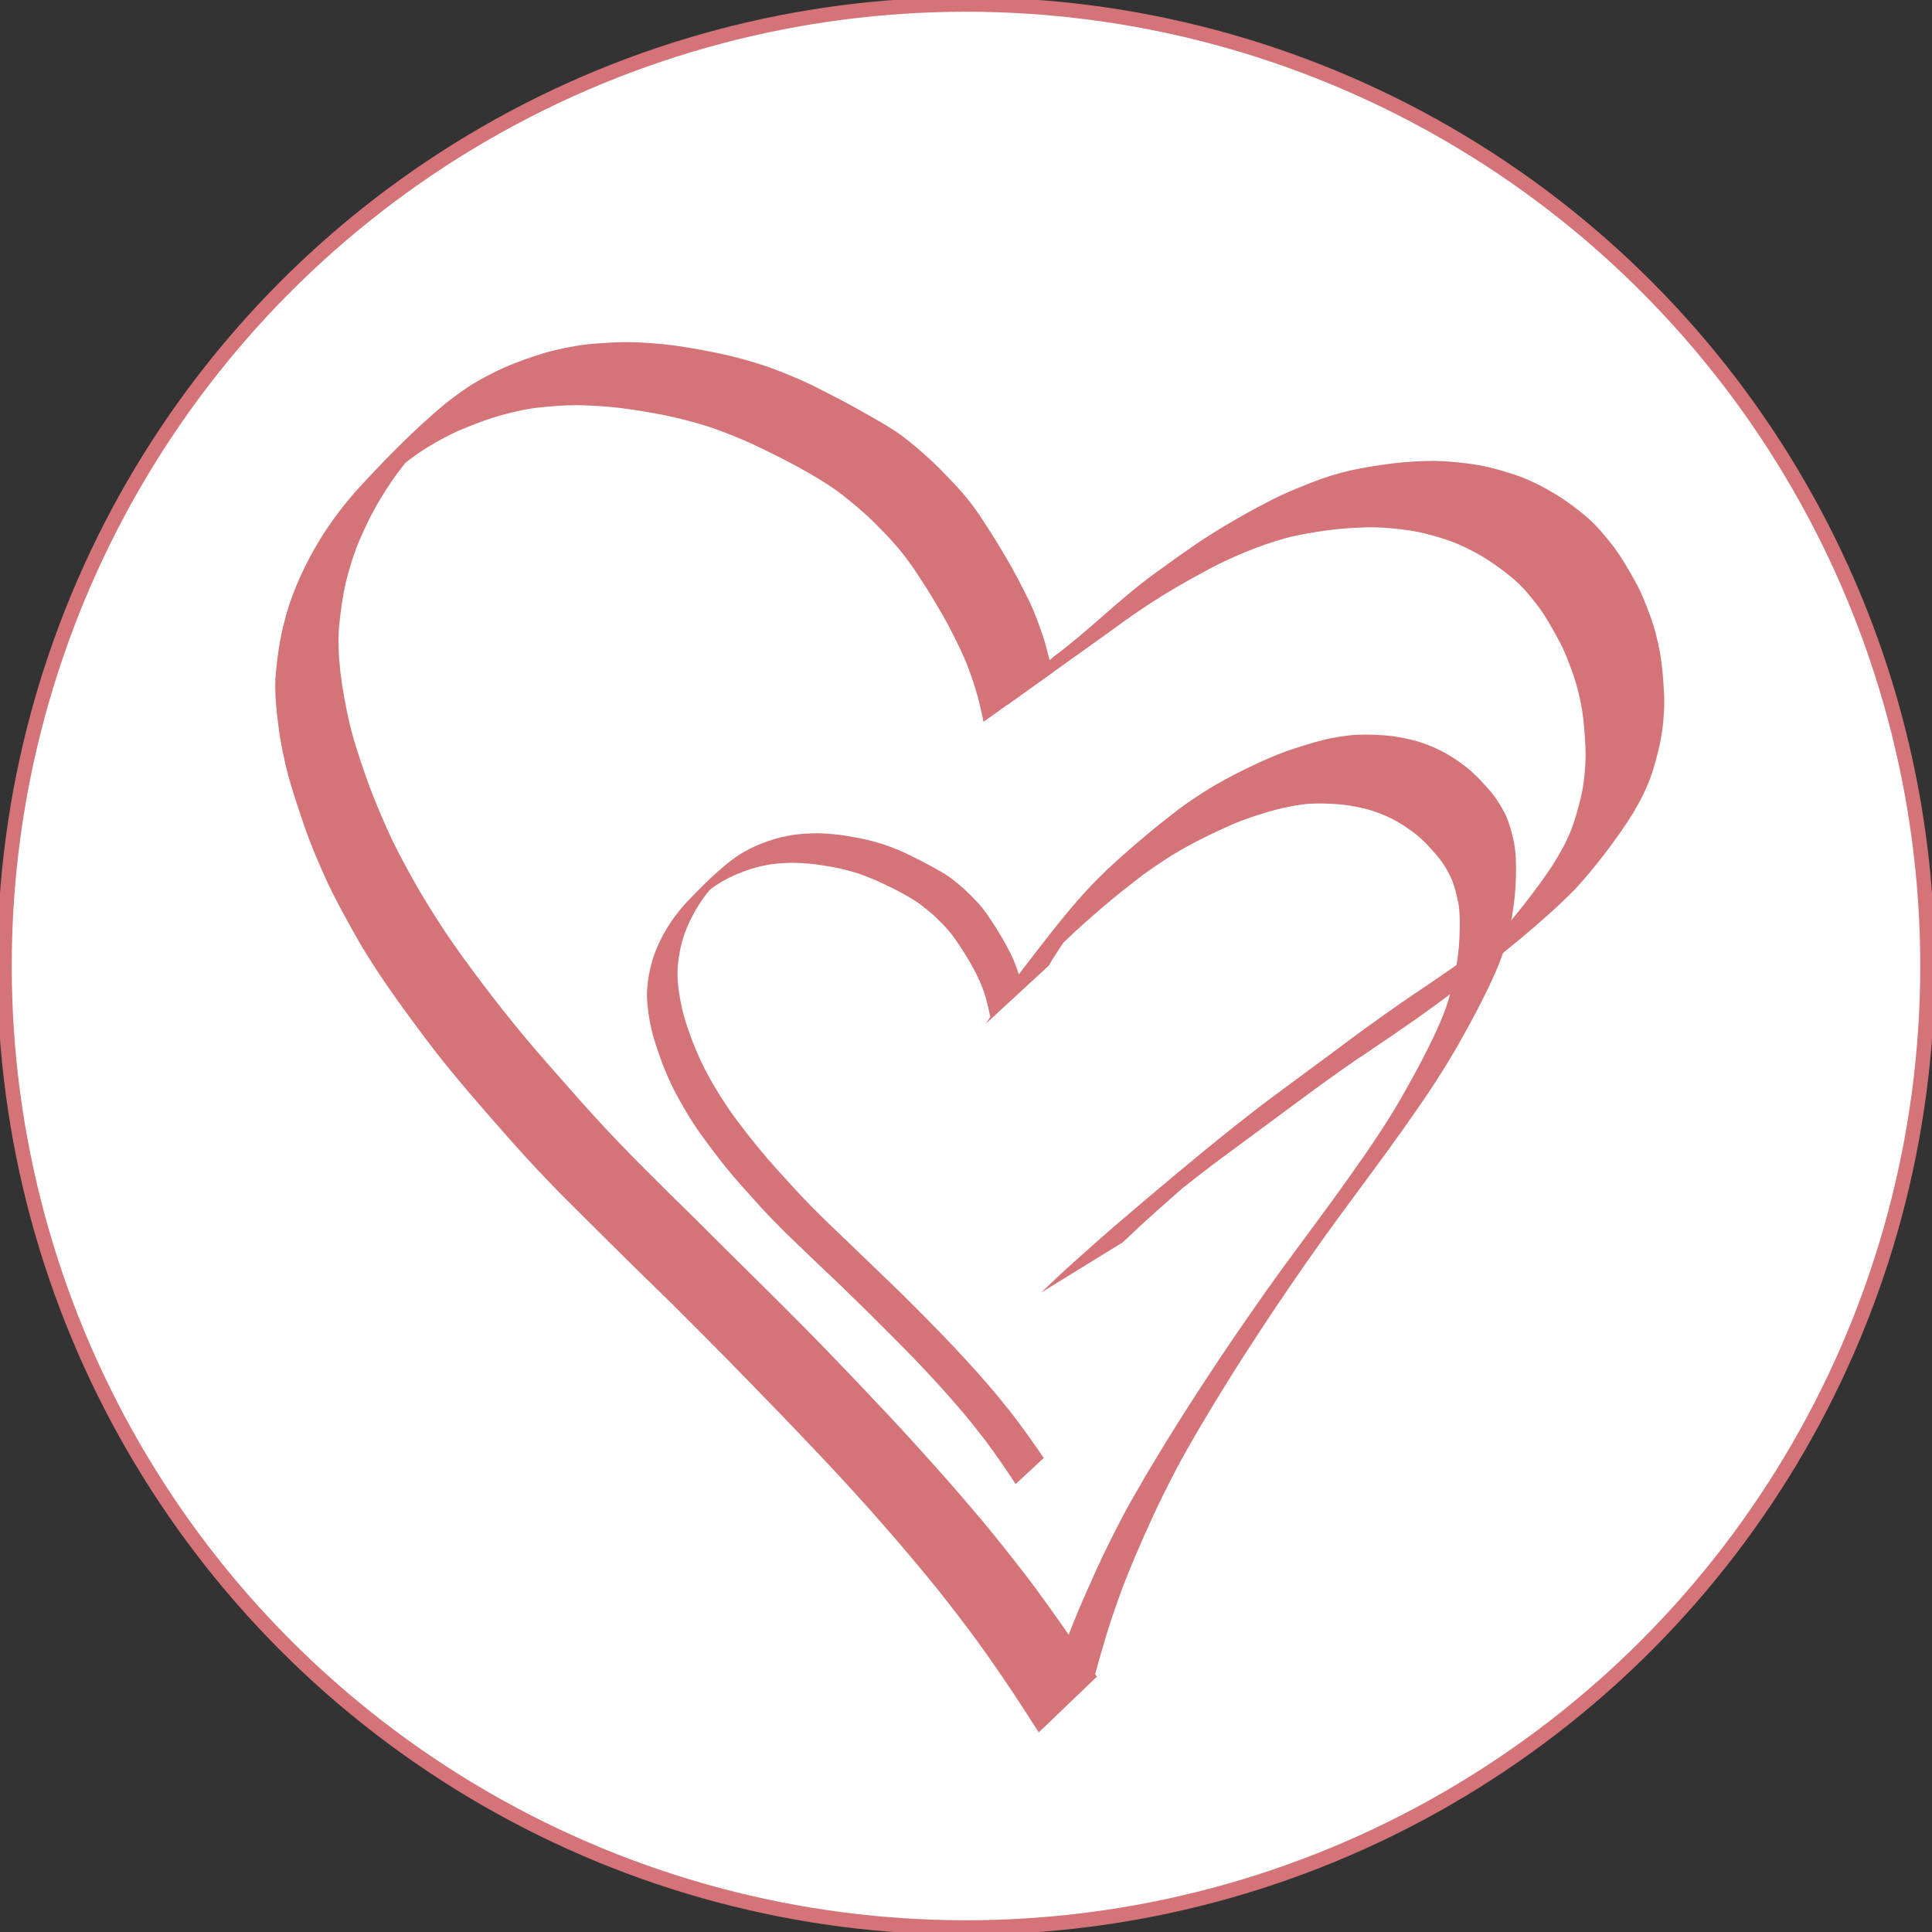
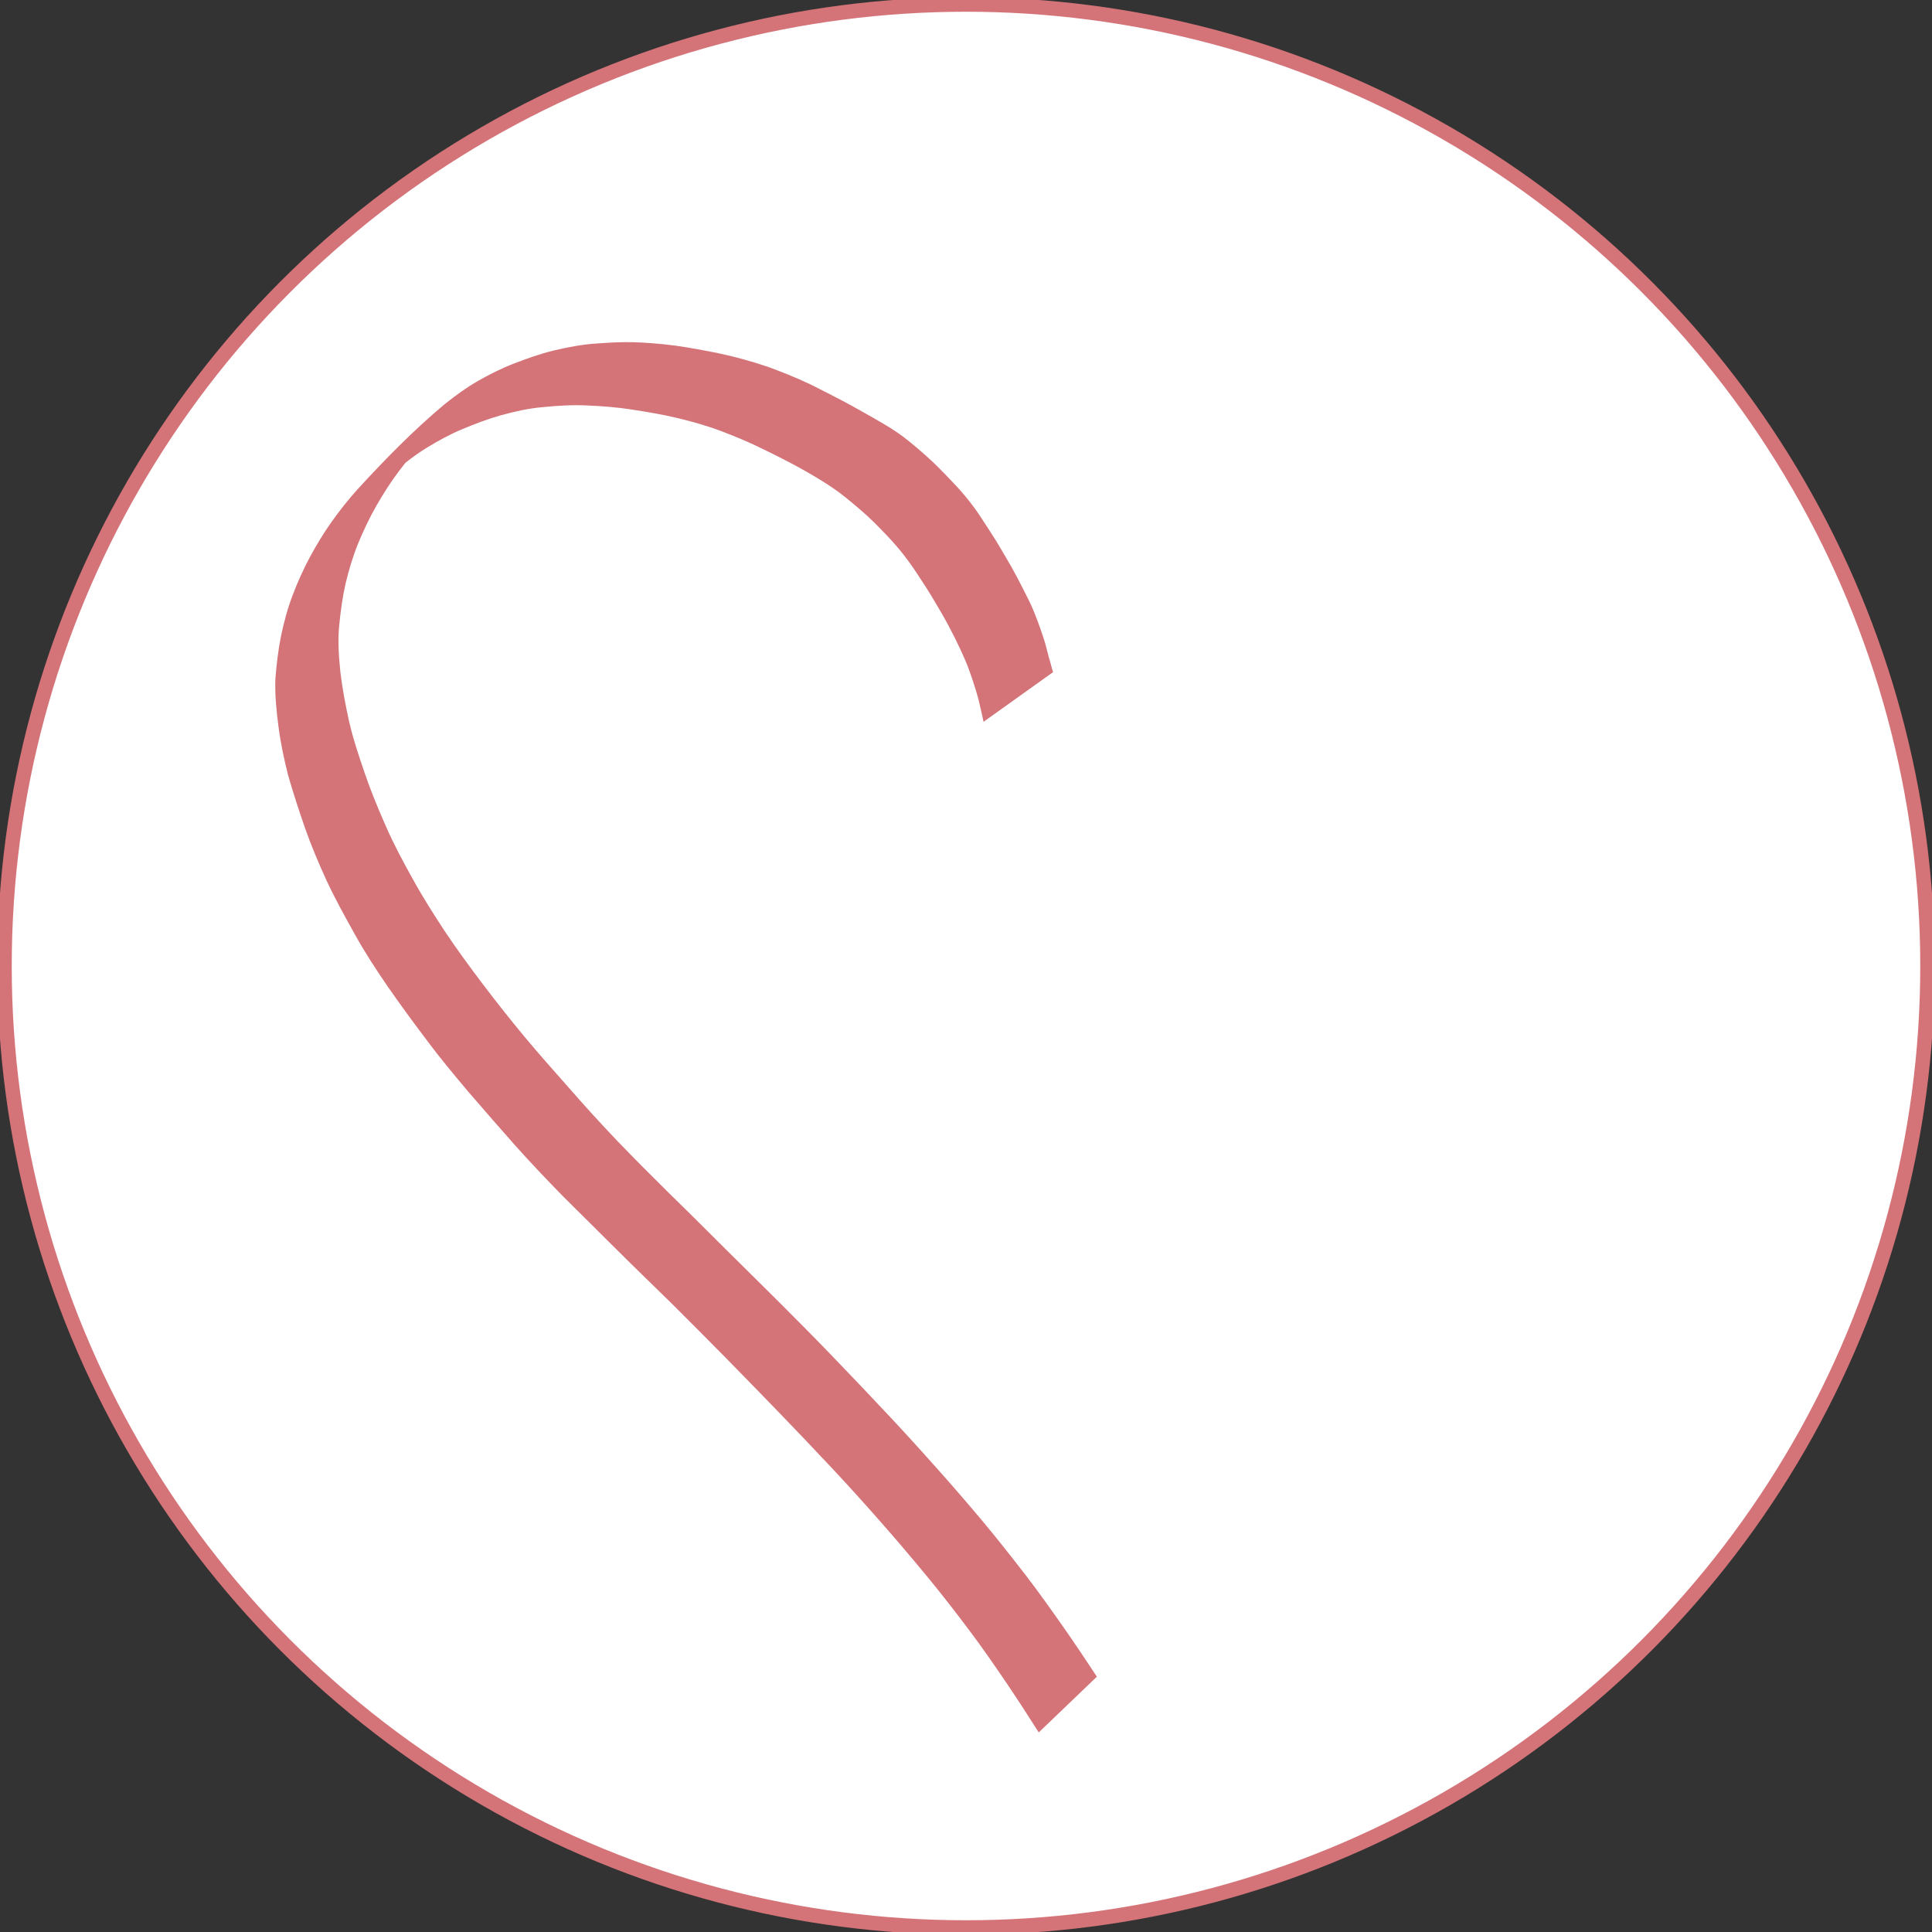
<svg xmlns="http://www.w3.org/2000/svg" width="400mm" height="400mm" version="1.1" viewBox="0 0 400 400">
  <rect x="0" y="0" width="400" height="400" fill="#333333" stroke="none" />
  <g transform="translate(373.27 77.92)">
    <circle cx="-173.27" cy="122.08" r="199.07" fill="#fff" stroke="#d47479" stroke-linejoin="round" stroke-width="3" />
    <g fill="#d47479">
      <path transform="matrix(.265 0 0 .265 -373.27 -77.92)" d="m488.34 267.32c-7.351 0.055-14.699 0.461-22.029 1.022-11.486 0.754-22.771 2.873-33.941 5.557-10.58 2.604-20.848 6.271-30.998 10.193-9.675 3.728-18.913 8.408-27.912 13.529-9.095 5.178-17.513 11.404-25.713 17.877-24.626 20.536-47.141 43.597-68.789 67.213-7.078 7.921-13.696 16.249-19.822 24.924-6.332 8.816-11.884 18.126-17.053 27.658-5.15 9.663-9.682 19.63-13.508 29.887-3.957 10.376-6.809 21.102-9.059 31.961-2.217 11.03-3.521 22.2-4.371 33.408-0.439 12.243 0.767 24.453 2.357 36.574 1.624 12.999 4.363 25.797 7.572 38.484 3.947 13.897 8.496 27.617 13.205 41.271 4.9 13.979 10.72 27.617 16.873 41.084 6.605 14.256 14.257 27.99 21.898 41.707 7.871 14.242 16.788 27.886 26.004 41.287 9.736 14.038 19.854 27.807 30.143 41.443 10.343 13.949 21.5 27.261 32.668 40.549 11.702 13.638 23.559 27.139 35.441 40.619 12.444 13.984 25.322 27.567 38.424 40.934 14.139 14.119 28.374 28.144 42.529 42.248 14.317 14.314 28.955 28.301 43.377 42.508 14.323 14.251 28.551 28.597 42.74 42.98 13.614 13.824 27.085 27.789 40.609 41.701 13.415 13.961 26.826 27.928 40.055 42.066 13.116 14.005 26.001 28.225 38.658 42.644 12.283 13.91 24.274 28.065 36.092 42.371 11.361 13.705 22.244 27.791 32.943 42.016 10.154 13.425 19.714 27.282 29.176 41.199 8.777 12.94 17.253 26.079 25.641 39.274l45.428-43.551c-8.618-13.069-17.336-26.073-26.295-38.912-9.725-13.815-19.481-27.617-29.797-41-10.949-14.123-21.993-28.174-33.455-41.887-11.989-14.223-24.115-28.332-36.539-42.178-12.797-14.373-25.727-28.626-38.934-42.625-13.295-14.114-26.601-28.213-40.086-42.146-13.425-14.05-27.151-27.808-40.879-41.562-14.306-14.294-28.72-28.481-43.082-42.719-14.382-14.241-28.62-28.628-43.154-42.715-14.192-14.007-28.297-28.101-42.125-42.469-12.857-13.489-25.443-27.235-37.672-41.297-11.878-13.408-23.779-26.802-35.254-40.559-11.014-13.306-21.76-26.828-32.189-40.598-10.233-13.552-20.322-27.218-29.758-41.342-8.86-13.485-17.523-27.098-25.301-41.244-7.595-13.597-14.97-27.337-21.178-41.635-5.912-13.422-11.535-26.973-16.271-40.861-4.649-13.553-9.23-27.16-12.402-41.15-2.789-12.644-5.192-25.382-6.709-38.248-1.205-11.989-2.058-24.077-0.889-36.109 1.085-11.006 2.545-21.989 4.982-32.787 2.559-10.611 5.652-21.098 9.764-31.223 4.177-10.007 8.752-19.844 14.129-29.271 5.348-9.325 11.112-18.406 17.559-27.018 1.749-2.293 3.515-4.574 5.305-6.836 5.388-4.224 10.938-8.239 16.781-11.822 8.775-5.337 17.763-10.306 27.252-14.279 9.991-4.169 20.118-8.073 30.547-11.014 10.931-2.949 21.956-5.522 33.279-6.402 11.48-1.155 23.009-1.848 34.549-1.24 11.514 0.475 23.007 1.4 34.404 3.154 11.809 1.832 23.612 3.766 35.244 6.539 11.686 2.81 23.273 6.026 34.529 10.277 11.3 4.301 22.474 8.916 33.293 14.336 11.346 5.533 22.617 11.224 33.584 17.482 10.283 5.881 20.405 12.069 29.689 19.465 7.902 6.37 15.7 12.887 22.945 20.006 6.782 6.805 13.522 13.67 19.676 21.057 5.344 6.466 10.264 13.266 14.82 20.311 4.357 6.554 8.607 13.185 12.602 19.967 3.841 6.455 7.668 12.925 11.184 19.564 3.263 6.103 6.362 12.289 9.268 18.57 2.525 5.375 4.932 10.811 6.918 16.412 1.655 4.646 3.292 9.301 4.707 14.027 1.204 4.009 2.425 8.017 3.297 12.115 0.764 3.464 1.566 6.921 2.383 10.373 0.267 1.157 0.494 2.322 0.721 3.486l54.314-38.809c-0.344-1.248-0.755-2.481-1.109-3.728-0.56-2.542-1.394-5.007-2.098-7.51-0.895-3.347-1.716-6.713-2.609-10.061-1.112-4.115-2.593-8.116-3.926-12.162-1.613-4.735-3.414-9.408-5.301-14.041-2.239-5.639-5.085-10.992-7.805-16.404-3.089-6.269-6.385-12.426-9.799-18.521-3.757-6.582-7.612-13.106-11.516-19.602-4.28-6.718-8.535-13.454-12.961-20.078-4.732-7.224-10.13-13.951-15.82-20.434-6.628-7.207-13.403-14.293-20.43-21.113-7.55-7.146-15.477-13.886-23.67-20.281-9.878-7.274-20.665-13.162-31.314-19.203-11.034-6.339-22.345-12.17-33.707-17.893-10.873-5.709-22.184-10.466-33.637-14.867-11.441-4.436-23.213-7.85-35.1-10.842-11.731-2.852-23.609-5.013-35.508-7.025-11.534-1.965-23.181-3.064-34.854-3.734-4.409-0.264-8.822-0.357-13.232-0.324z" />
-       <path transform="matrix(.265 0 0 .265 -373.27 -77.92)" d="m1121.8 360.08c-11.071 0.001-22.154 0.603-33.119 1.9-11.274 1.366-22.478 3.14-33.506 5.545-10.719 2.431-21.136 5.745-31.162 9.74-9.775 3.864-19.524 7.794-28.811 12.441-8.62 4.386-17.13 8.923-25.475 13.668-8.283 4.723-16.491 9.533-24.455 14.629-7.751 4.918-15.271 10.088-22.711 15.33-7.225 5.251-14.52 10.435-21.756 15.676-27.268 19.947-50.128 43.72-77.307 63.775-5.555 4.849-10.997 9.787-16.137 14.947-4.142 4.124-8.112 8.364-11.826 12.766-3.068 3.518-6.097 7.059-9.111 10.609l81.471-58.209c0.052-0.053 0.102-0.107 0.154-0.16 1.897-1.366 3.789-2.738 5.688-4.102 7.335-5.368 14.88-10.527 22.475-15.635 7.869-5.194 15.959-10.148 24.162-14.965 8.28-4.808 16.725-9.411 25.225-13.941 9.087-4.904 18.647-9.135 28.34-13.129 9.764-4.121 19.917-7.509 30.258-10.465 10.647-2.821 21.618-4.598 32.613-6.15 10.62-1.447 21.36-2.092 32.106-2.375 10.668-0.189 21.271 0.908 31.77 2.369 10.486 1.528 20.564 4.377 30.428 7.65 9.748 3.365 18.769 7.94 27.381 12.984 8.687 5.271 16.704 11.23 24.277 17.572 7.773 6.641 13.866 14.444 19.785 22.258 5.807 8.015 10.486 16.552 15.102 25.076 4.645 8.434 7.944 17.3 11.121 26.176 3.233 8.991 5.41 18.182 7.08 27.453 1.576 9.711 2.294 19.482 2.754 29.266 0.538 10.066-0.18 20.119-1.57 30.113-1.721 10.772-4.611 21.363-8.16 31.807-3.823 11.013-9.623 21.386-16.025 31.488-6.772 10.29-14.2 20.267-21.848 30.115-6.507 8.248-13.234 16.361-20.461 24.172-5.491 4.094-11.021 8.15-16.58 12.18-12.851 9.2-25.885 18.221-39.012 27.145-13.311 8.789-26.329 17.874-39.213 27.094-12.68 9.058-25.098 18.364-37.555 27.635-12.617 9.365-25.281 18.686-37.934 28.018-12.673 9.289-25.003 18.899-37.248 28.578-30.575 24.449-60.351 49.587-89.941 74.865-11.409 9.788-22.577 19.769-33.744 29.75-8.872 7.83-17.325 15.976-25.832 24.08l63.791-39.266c8.358-7.993 16.828-15.901 25.535-23.631 6.785-6.061 13.583-12.111 20.441-18.113 10.073-7.997 20.235-15.916 30.627-23.623 12.669-9.361 25.338-18.722 38.01-28.08 12.467-9.212 24.847-18.507 37.404-27.633 12.88-9.308 25.763-18.621 39.182-27.389 13.055-8.783 26.037-17.641 38.865-26.654 12.176-8.662 24.22-17.457 35.94-26.551 30.387-23.605 60.814-47.429 87.307-74.137 8.516-9.3 16.455-18.95 23.982-28.828 7.462-9.982 14.82-20.038 21.242-30.521 6.222-10.545 11.735-21.385 15.332-32.783 3.381-10.795 6.103-21.732 7.654-32.826 1.272-10.343 1.892-20.723 1.098-31.117-0.554-10.006-1.392-20.008-3.199-29.918-1.774-9.582-4.229-19.042-7.695-28.307-3.389-9.121-6.898-18.231-11.83-26.871-4.872-8.758-9.956-17.454-15.926-25.732-6.334-8.15-12.842-16.283-20.889-23.344-7.826-6.688-16.113-12.952-25.186-18.457-9.009-5.486-18.527-10.357-28.75-14.121-10.261-3.53-20.737-6.704-31.631-8.58-10.868-1.852-21.91-2.877-32.994-3.258z" stroke-width="1.122" />
-       <path d="m-156.14 122.01c0.271-0.455 0.559-0.892 0.806-1.367 0.457-0.726 0.942-1.423 1.401-2.147 0.626-0.908 1.203-1.864 1.817-2.786 0.744-1.154 1.557-2.232 2.376-3.304 0.508-0.637 1-1.29 1.509-1.926 0.176-0.22 0.707-0.875 0.531-0.657-10.496 12.992-13.759 16.962-9.686 12.002 1.307-1.527 2.686-2.957 4.078-4.362 1.547-1.549 3.156-3.001 4.764-4.451 1.676-1.5 3.381-2.948 5.092-4.386 1.721-1.451 3.484-2.821 5.243-4.2 1.925-1.529 3.932-2.893 5.946-4.233 2.196-1.463 4.476-2.714 6.768-3.924 2.369-1.242 4.782-2.348 7.202-3.429 2.468-1.087 5.005-1.901 7.549-2.661 2.378-0.716 4.79-1.224 7.221-1.56 2.232-0.275 4.475-0.218 6.711-0.072 2.057 0.108 4.092 0.481 6.113 0.951 1.892 0.47 3.737 1.185 5.533 2.052 1.715 0.863 3.342 1.956 4.914 3.161 1.525 1.171 2.874 2.637 4.178 4.152 1.233 1.386 2.272 2.988 3.129 4.75 0.813 1.794 1.284 3.767 1.666 5.755 0.32 2.263 0.256 4.562 0.172 6.845-0.086 2.485-0.439 4.93-0.894 7.347-0.502 2.517-1.139 4.983-1.972 7.361-1.015 2.779-2.266 5.409-3.549 8.008-1.475 2.99-3.069 5.885-4.684 8.761-1.701 3.127-3.583 6.09-5.491 9.023-2.034 3.109-4.154 6.13-6.284 9.139-2.215 3.124-4.472 6.202-6.734 9.274-2.331 3.183-4.694 6.332-7.02 9.52-2.303 3.168-4.57 6.378-6.812 9.612-2.246 3.216-4.457 6.468-6.641 9.748-2.146 3.21-4.244 6.468-6.346 9.722-2.026 3.194-4.04 6.4-5.997 9.659-1.913 3.118-3.767 6.289-5.579 9.498-1.718 3.034-3.303 6.178-4.864 9.339-1.499 3.042-2.905 6.152-4.285 9.279-1.311 2.969-2.582 5.963-3.754 9.02-1.114 2.887-2.144 5.821-3.107 8.79-0.875 2.787-1.713 5.593-2.507 8.418-0.507 1.785-0.254 0.899-0.76 2.659l11.864-11.714c0.47-1.726 0.232-0.857 0.713-2.606 0.789-2.776 1.599-5.544 2.484-8.276 0.969-2.908 1.979-5.795 3.09-8.624 1.188-2.996 2.444-5.95 3.735-8.88 1.376-3.087 2.774-6.159 4.275-9.156 1.558-3.118 3.152-6.208 4.864-9.202 1.796-3.167 3.641-6.29 5.526-9.377 1.966-3.218 3.947-6.423 5.982-9.575 2.093-3.239 4.183-6.482 6.328-9.669 2.183-3.256 4.388-6.488 6.625-9.688 2.257-3.224 4.533-6.428 6.848-9.589 2.334-3.171 4.671-6.337 7.01-9.503 2.287-3.096 4.559-6.209 6.787-9.371 2.145-3.054 4.289-6.11 6.326-9.275 1.917-2.993 3.784-6.035 5.514-9.199 1.637-2.933 3.242-5.894 4.732-8.946 1.325-2.726 2.63-5.478 3.612-8.426 0.802-2.501 1.429-5.081 1.886-7.713 0.401-2.522 0.703-5.067 0.762-7.64 0.056-2.455 0.062-4.931-0.368-7.342-0.456-2.168-1.031-4.304-1.961-6.241-0.978-1.86-2.112-3.585-3.458-5.061-1.395-1.568-2.826-3.098-4.418-4.358-1.644-1.277-3.343-2.437-5.139-3.358-1.873-0.947-3.802-1.713-5.782-2.238-2.086-0.525-4.198-0.92-6.326-1.057-2.324-0.145-4.652-0.207-6.975 0.016-2.505 0.28-4.994 0.762-7.439 1.495-2.576 0.757-5.149 1.554-7.67 2.564-2.451 0.988-4.858 2.137-7.253 3.316-2.297 1.16-4.588 2.351-6.806 3.729-2.015 1.254-3.997 2.588-5.947 3.991-1.775 1.353-3.533 2.743-5.279 4.152-1.716 1.42-3.419 2.862-5.113 4.321-1.602 1.413-3.195 2.841-4.766 4.305-1.402 1.343-2.77 2.736-4.114 4.168-4.998 5.443-9.522 11.523-14.124 17.473-0.853 1.146-1.672 2.327-2.462 3.541-0.631 0.965-1.268 1.925-1.909 2.88-0.508 0.753-1.005 1.518-1.475 2.309-0.331 0.478-0.641 0.977-0.962 1.465l13.031-12.023z" stroke-width=".256" />
-       <path d="m-161.53 126.68c-0.047-0.187-0.115-0.369-0.169-0.554-0.072-0.315-0.178-0.621-0.268-0.932-0.115-0.415-0.22-0.833-0.334-1.248-0.142-0.51-0.332-1.007-0.502-1.509-0.206-0.587-0.437-1.167-0.678-1.742-0.287-0.699-0.651-1.363-0.999-2.035-0.395-0.778-0.817-1.542-1.254-2.298-0.481-0.816-0.974-1.626-1.474-2.432-0.548-0.833-1.092-1.669-1.659-2.491-0.606-0.896-1.296-1.731-2.025-2.535-0.848-0.894-1.715-1.773-2.615-2.619-0.966-0.886-1.981-1.722-3.029-2.516-1.264-0.902-2.645-1.633-4.008-2.382-1.412-0.786-2.86-1.51-4.314-2.22-1.391-0.708-2.839-1.298-4.305-1.844-1.464-0.55-2.971-0.974-4.492-1.345-1.501-0.354-3.022-0.622-4.544-0.871-1.476-0.244-2.967-0.38-4.461-0.463-1.505-0.087-3.012-0.025-4.513 0.086-1.47 0.093-2.914 0.356-4.344 0.689-1.354 0.323-2.668 0.778-3.967 1.264-1.238 0.463-2.421 1.043-3.572 1.678-1.164 0.642-2.241 1.415-3.291 2.217-3.151 2.547-6.033 5.408-8.803 8.338-0.906 0.983-1.753 2.016-2.537 3.092-0.81 1.094-1.521 2.248-2.183 3.431-0.659 1.199-1.239 2.435-1.729 3.707-0.506 1.287-0.872 2.618-1.159 3.965-0.284 1.368-0.451 2.754-0.559 4.144-0.056 1.519 0.098 3.034 0.302 4.537 0.208 1.613 0.558 3.2 0.969 4.774 0.505 1.724 1.087 3.426 1.69 5.12 0.627 1.734 1.372 3.426 2.159 5.096 0.845 1.768 1.825 3.472 2.803 5.174 1.007 1.767 2.149 3.459 3.328 5.122 1.246 1.741 2.541 3.449 3.857 5.141 1.324 1.73 2.751 3.382 4.181 5.03 1.498 1.692 3.015 3.367 4.536 5.039 1.593 1.735 3.24 3.42 4.917 5.078 1.81 1.751 3.631 3.491 5.443 5.241 1.832 1.776 3.705 3.511 5.551 5.273 1.833 1.768 3.654 3.547 5.47 5.332 1.742 1.715 3.466 3.447 5.197 5.173 1.717 1.732 3.433 3.464 5.126 5.218 1.679 1.737 3.327 3.501 4.947 5.29 1.572 1.726 3.107 3.482 4.619 5.256 1.454 1.7 2.847 3.448 4.216 5.212 1.3 1.665 2.523 3.384 3.734 5.111 1.123 1.605 2.208 3.235 3.282 4.872l5.814-5.402c-1.103-1.621-2.219-3.234-3.365-4.827-1.245-1.714-2.493-3.426-3.813-5.086-1.401-1.752-2.815-3.495-4.281-5.196-1.534-1.764-3.086-3.514-4.676-5.232-1.638-1.783-3.292-3.551-4.983-5.288-1.701-1.751-3.404-3.5-5.13-5.228-1.718-1.743-3.475-3.449-5.232-5.156-1.831-1.773-3.675-3.533-5.514-5.299-1.841-1.766-3.663-3.551-5.523-5.299-1.816-1.738-3.621-3.486-5.391-5.268-1.645-1.673-3.256-3.378-4.821-5.123-1.52-1.663-3.043-3.325-4.512-5.031-1.409-1.651-2.785-3.328-4.119-5.036-1.31-1.681-2.601-3.376-3.808-5.128-1.134-1.673-2.243-3.361-3.238-5.116-0.972-1.687-1.916-3.391-2.71-5.165-0.757-1.665-1.476-3.346-2.083-5.069-0.595-1.681-1.181-3.369-1.587-5.105-0.357-1.569-0.664-3.148-0.859-4.745-0.154-1.487-0.264-2.987-0.114-4.479 0.139-1.365 0.326-2.728 0.638-4.067 0.327-1.316 0.723-2.617 1.25-3.873 0.535-1.241 1.12-2.462 1.808-3.631 0.684-1.157 1.422-2.283 2.247-3.352 0.822-1.045 1.671-2.072 2.611-3.021 2.229-2.226 0.702-0.696-4.921 4.745-0.158 0.153 0.315-0.306 0.475-0.457 0.324-0.306 0.636-0.593 0.975-0.883 0.167-0.143 0.338-0.281 0.508-0.422 1.012-0.819 2.054-1.608 3.179-2.277 1.123-0.662 2.273-1.279 3.488-1.771 1.279-0.517 2.574-1.001 3.909-1.366 1.399-0.366 2.81-0.685 4.259-0.794 1.469-0.143 2.945-0.229 4.422-0.154 1.474 0.059 2.944 0.174 4.403 0.391 1.511 0.227 3.022 0.467 4.511 0.811 1.496 0.349 2.978 0.748 4.419 1.275 1.446 0.534 2.876 1.106 4.261 1.778 1.452 0.686 2.894 1.392 4.298 2.169 1.316 0.73 2.611 1.497 3.8 2.414 1.011 0.79 2.009 1.599 2.936 2.482 0.868 0.844 1.731 1.696 2.518 2.612 0.684 0.802 1.313 1.646 1.896 2.519 0.558 0.813 1.102 1.635 1.613 2.477 0.492 0.801 0.981 1.603 1.431 2.427 0.418 0.757 0.814 1.525 1.186 2.304 0.323 0.667 0.631 1.341 0.885 2.036 0.212 0.576 0.421 1.154 0.602 1.74 0.154 0.497 0.31 0.995 0.422 1.503 0.098 0.43 0.201 0.858 0.305 1.287 0.078 0.326 0.13 0.657 0.211 0.983 0.05 0.207 0.096 0.417 0.177 0.615l6.682-5.888z" stroke-width=".126" />
    </g>
  </g>
</svg>